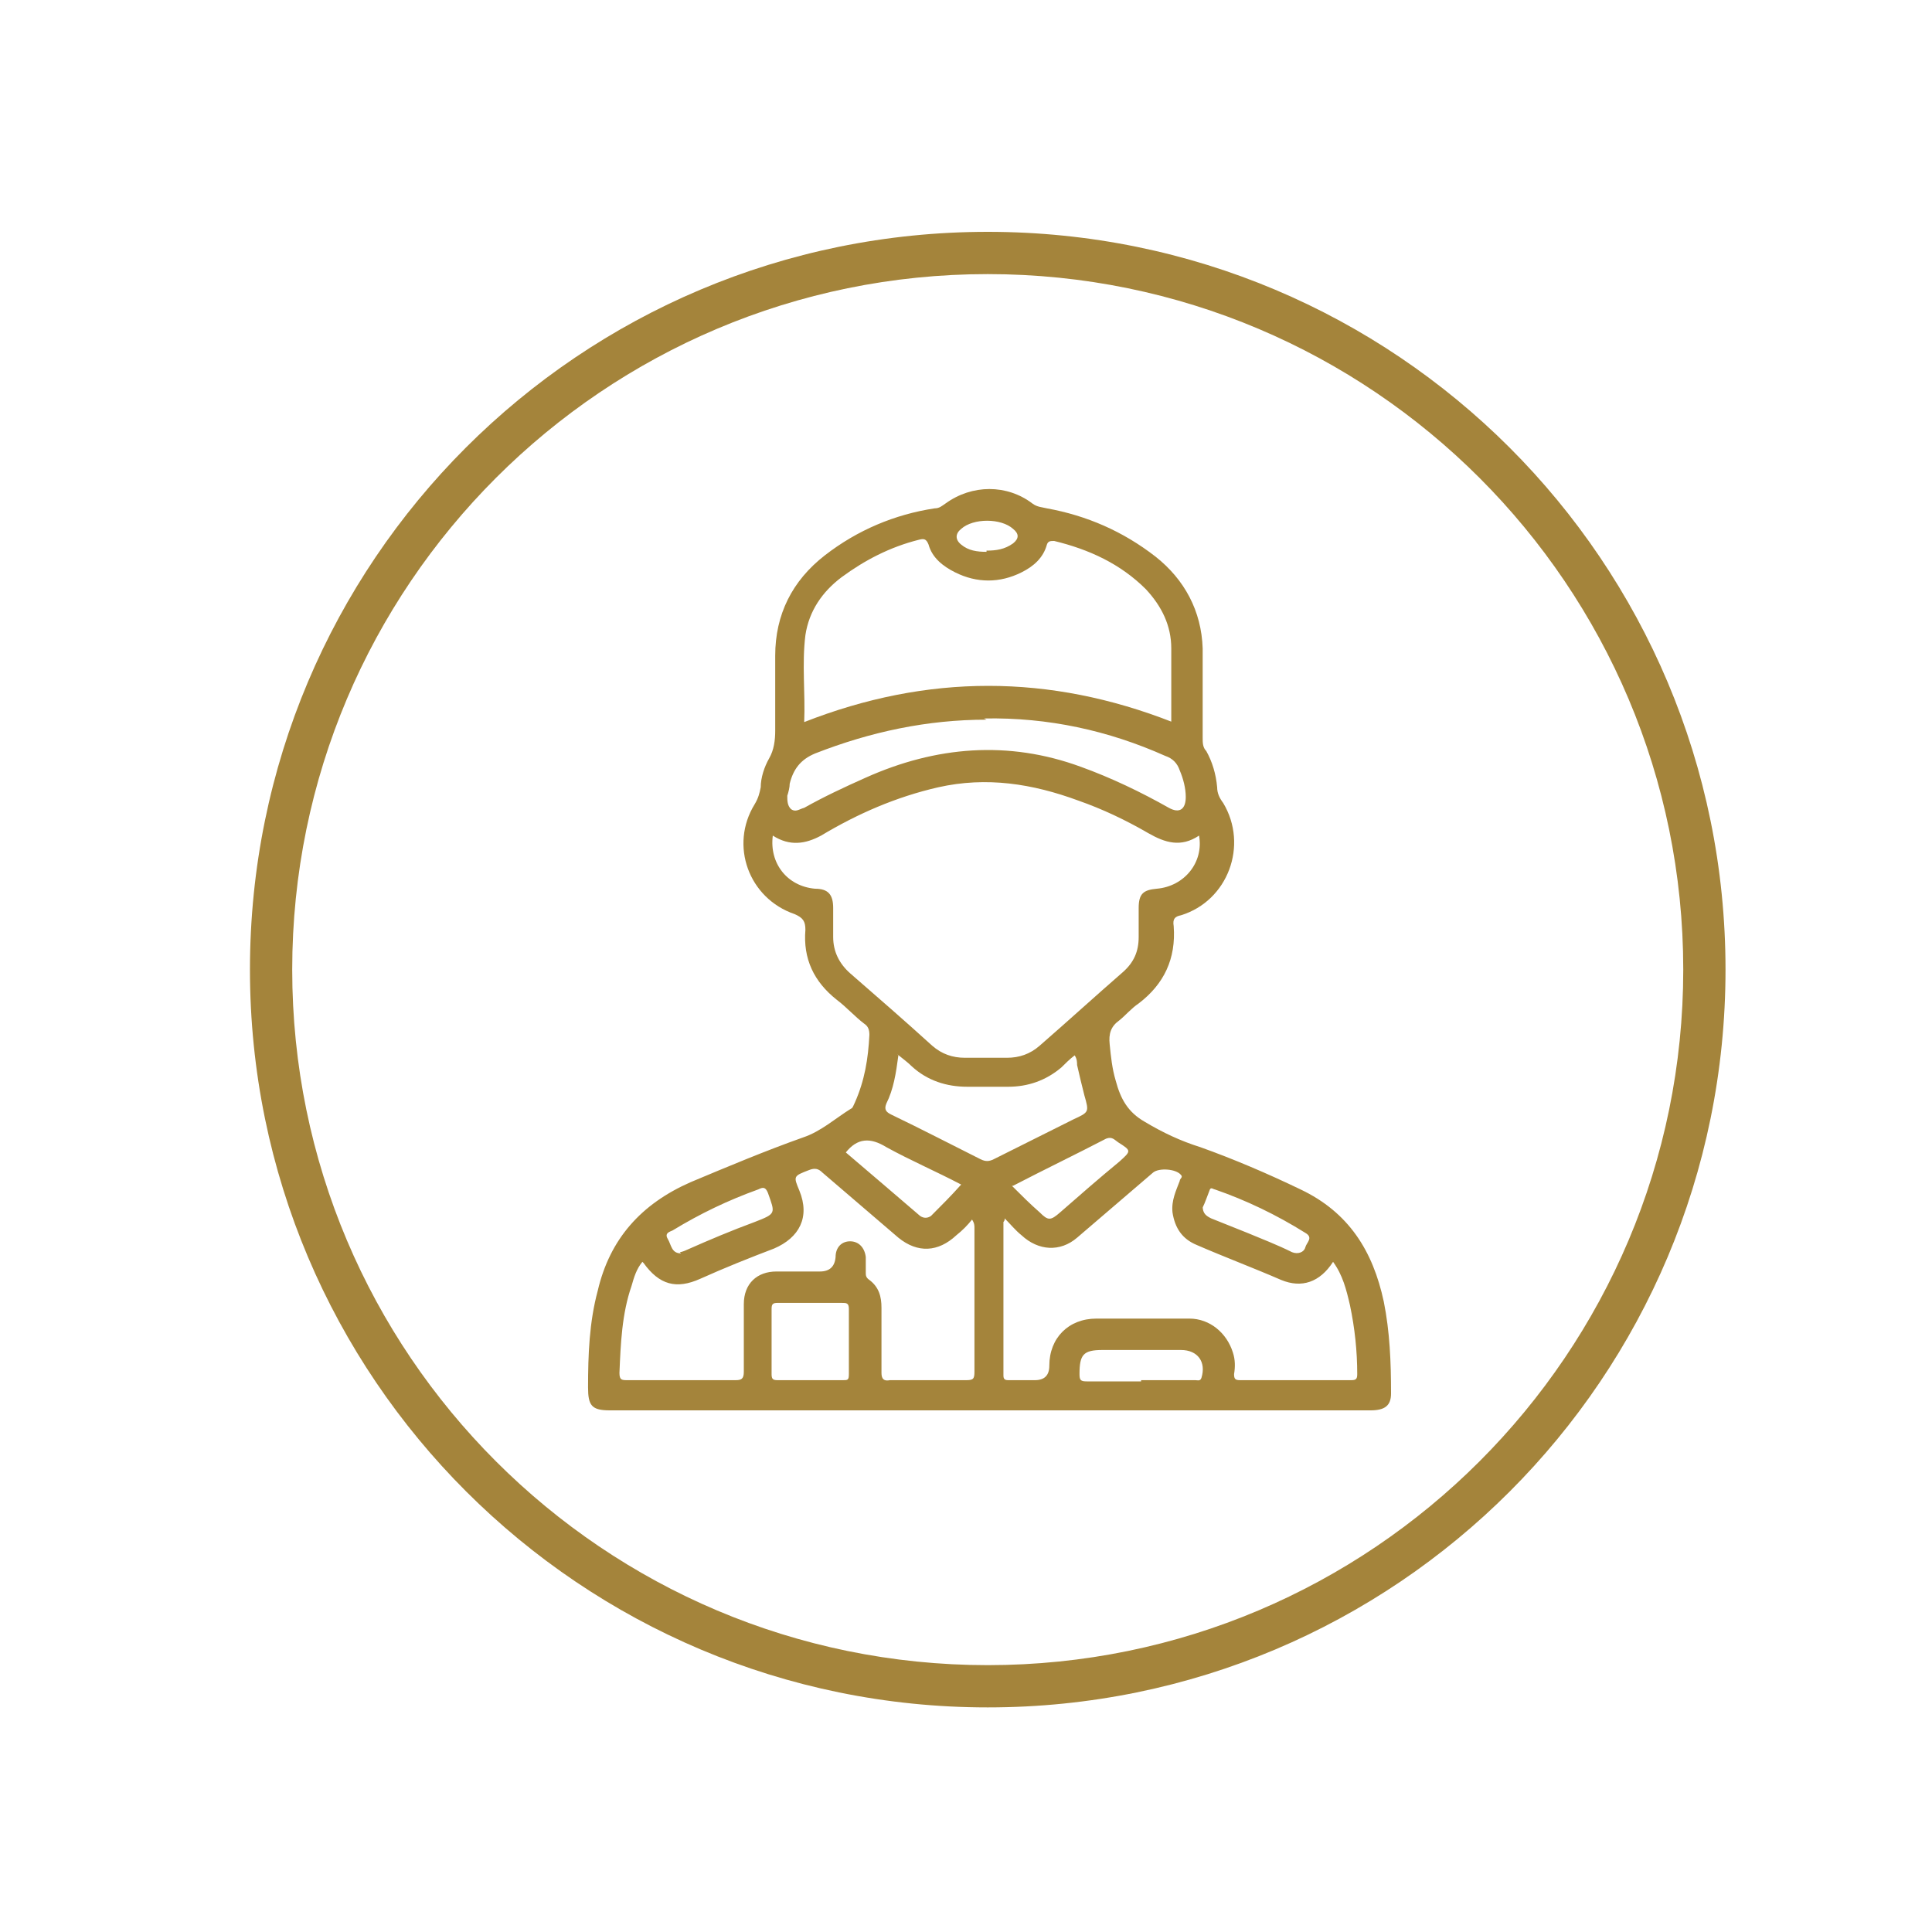
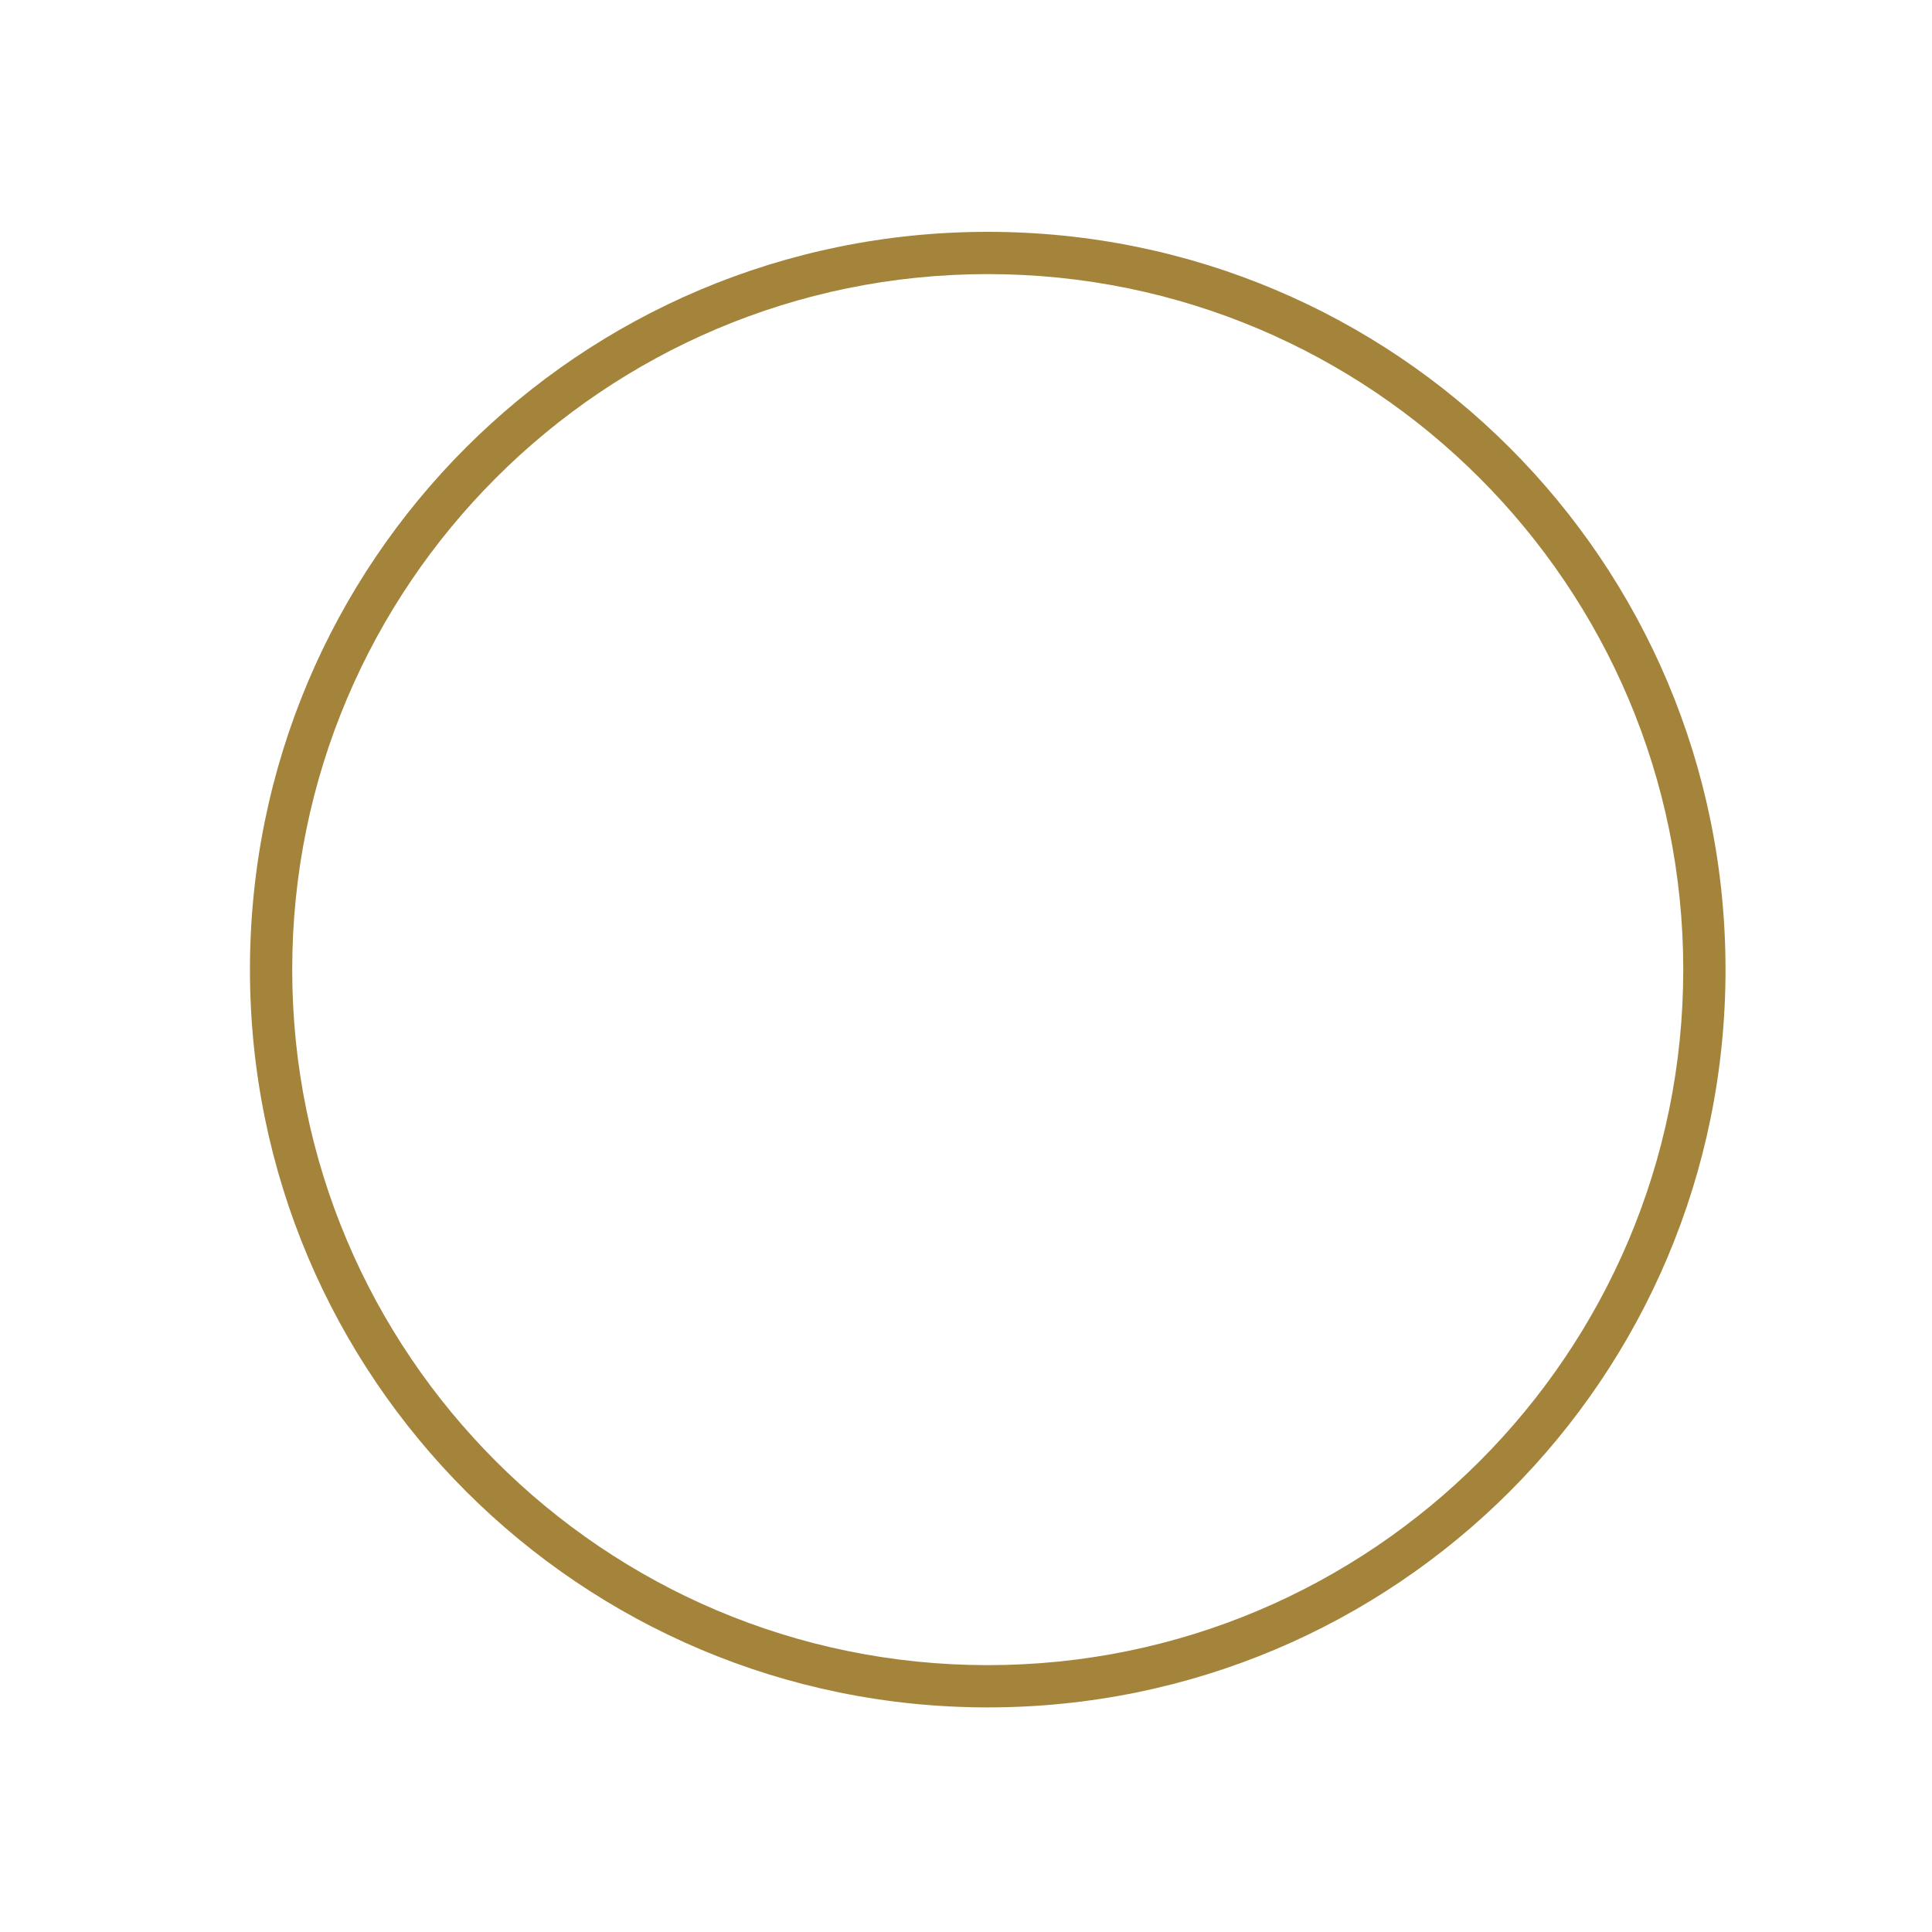
<svg xmlns="http://www.w3.org/2000/svg" viewBox="0 0 160 160">
  <defs>
    <style>      .cls-1 {        fill: #a4843b;      }    </style>
  </defs>
  <g>
    <g id="Capa_1">
      <path class="cls-1" d="M81.8,141.4c-33.7,0-61.1-27.3-61.1-61.1s27.3-61.1,61.1-61.1,61.1,27.3,61.1,61.1-27.3,61.1-61.1,61.1ZM81.8,22.7c-31.8,0-57.6,25.8-57.6,57.6s25.8,57.6,57.6,57.6,57.6-25.8,57.6-57.6-25.8-57.6-57.6-57.6h0Z" />
-       <path class="cls-1" d="M81.7,116.8c-10.4,0-20.8,0-31.2,0-1.5,0-1.8-.4-1.8-1.9,0-2.7.1-5.4.8-8,1-4.3,3.6-7.2,7.7-9,3.1-1.3,6.2-2.6,9.3-3.7,1.5-.5,2.7-1.6,4-2.4.1,0,.2-.3.3-.5.8-1.8,1.1-3.6,1.2-5.6,0-.4-.1-.7-.4-.9-.8-.6-1.5-1.4-2.3-2-1.9-1.5-2.8-3.4-2.6-5.8,0-.7-.2-1-.9-1.3-3.8-1.3-5.4-5.7-3.3-9.1.3-.5.4-.9.5-1.4,0-.8.3-1.7.7-2.4.4-.7.5-1.5.5-2.3,0-2.1,0-4.1,0-6.2,0-3.4,1.4-6.2,4.1-8.3,2.7-2.1,5.8-3.4,9.1-3.9.4,0,.6-.2.9-.4,2.2-1.6,5.1-1.6,7.2,0,.4.3.8.3,1.2.4,3.3.6,6.3,1.9,9,4,2.4,1.9,3.8,4.5,3.9,7.6,0,2.5,0,4.9,0,7.4,0,.4,0,.8.3,1.1.5.9.8,1.9.9,3,0,.5.2.9.5,1.3,2.1,3.5.4,8.1-3.5,9.3-.5.1-.7.3-.6.9.2,2.7-.8,4.8-2.9,6.4-.6.4-1.1,1-1.6,1.4-.7.5-.9,1.1-.8,2,.1,1,.2,2,.5,3,.4,1.5,1,2.6,2.4,3.4,1.5.9,3,1.6,4.6,2.1,2.8,1,5.6,2.2,8.3,3.5,4,1.9,6,5.1,6.9,9.3.5,2.5.6,5,.6,7.6,0,1-.5,1.4-1.7,1.4-10.5,0-21,0-31.4,0ZM64,69.2c-.3,2.3,1.2,4.2,3.5,4.4,1.1,0,1.5.5,1.5,1.6,0,.8,0,1.6,0,2.4,0,1.2.5,2.2,1.4,3,2.3,2,4.6,4,6.8,6,.8.7,1.7,1,2.7,1,1.2,0,2.3,0,3.5,0,1,0,1.9-.3,2.7-1,2.3-2,4.6-4.1,6.9-6.1.9-.8,1.3-1.7,1.3-2.9,0-.8,0-1.6,0-2.4,0-1.2.4-1.5,1.5-1.6,2.3-.2,3.9-2.2,3.5-4.4-1.5,1-2.8.6-4.2-.2-1.9-1.1-3.8-2-5.8-2.7-3.8-1.4-7.6-2-11.6-1.1-3.5.8-6.7,2.2-9.7,4-1.3.7-2.6.9-4,0ZM97,60c0-2.1,0-4.2,0-6.3,0-1.9-.8-3.5-2.1-4.9-2.1-2.1-4.7-3.3-7.6-4-.3,0-.5,0-.6.3-.3,1.1-1.1,1.8-2.1,2.3-1.8.9-3.7.9-5.5,0-1-.5-1.9-1.2-2.2-2.3-.2-.5-.4-.5-.8-.4-2.4.6-4.5,1.7-6.4,3.1-1.6,1.2-2.7,2.8-3,4.8-.3,2.4,0,4.8-.1,7.2,10.2-4,20.3-4,30.5,0ZM83.2,101c0,.1-.1.2-.1.2,0,4.2,0,8.5,0,12.7,0,.3.1.4.4.4.7,0,1.4,0,2.2,0q1.2,0,1.2-1.2c0-2.3,1.6-3.9,3.9-3.9,2.6,0,5.1,0,7.7,0,1.7,0,3.1,1.2,3.6,2.8.2.6.2,1.2.1,1.8,0,.4.1.5.5.5,3.1,0,6.2,0,9.2,0,.4,0,.5-.1.5-.5,0-1.9-.2-3.8-.6-5.7-.3-1.3-.6-2.5-1.4-3.6-1.1,1.7-2.6,2.2-4.3,1.5-2.3-1-4.7-1.9-7-2.9-1.2-.5-1.8-1.4-2-2.7-.1-1,.3-1.8.6-2.6,0-.2.3-.3.1-.5-.4-.5-1.8-.6-2.3-.2-2.1,1.8-4.2,3.6-6.3,5.4-1.4,1.2-3.2,1.1-4.6-.2-.5-.4-.9-.9-1.4-1.4ZM53.2,104.5c-.5.6-.7,1.3-.9,2-.8,2.3-.9,4.8-1,7.2,0,.6.2.6.7.6,3,0,5.9,0,8.9,0,.5,0,.7-.1.7-.7,0-1.9,0-3.7,0-5.6,0-1.7,1.1-2.7,2.7-2.7,1.2,0,2.4,0,3.6,0q1.2,0,1.3-1.2c0-.8.5-1.3,1.2-1.3.7,0,1.2.5,1.3,1.3,0,.4,0,.8,0,1.3,0,.2,0,.4.3.6.8.6,1,1.4,1,2.3,0,1.8,0,3.6,0,5.4,0,.5.2.7.7.6,2.1,0,4.2,0,6.3,0,.6,0,.7-.1.7-.7,0-4,0-7.9,0-11.9,0-.2,0-.4-.2-.7-.4.5-.8.9-1.3,1.3-1.5,1.4-3.2,1.5-4.8.2-2.1-1.8-4.2-3.6-6.3-5.4-.3-.3-.6-.4-1.1-.2-1.3.5-1.3.5-.8,1.7.9,2.2,0,3.9-2.1,4.8-2.1.8-4.1,1.6-6.1,2.5-2,.9-3.4.5-4.7-1.3ZM81.7,59.6c-4.9,0-9.6,1-14.2,2.8-1.2.5-1.8,1.3-2.1,2.5,0,.3-.1.7-.2,1,0,.4,0,.8.3,1.1.4.3.7,0,1.1-.1,1.6-.9,3.3-1.7,5.1-2.5,5.8-2.6,11.8-3.1,17.8-.9,2.5.9,5,2.1,7.3,3.4.9.5,1.4.1,1.4-.9,0-.7-.2-1.5-.5-2.2-.2-.6-.6-1-1.2-1.2-4.7-2.1-9.7-3.2-15-3.1ZM74.4,87.4c-.2,1.5-.4,2.8-1,4-.2.5,0,.7.4.9,2.5,1.2,5,2.5,7.4,3.7.4.2.7.2,1.1,0,2.2-1.1,4.4-2.2,6.6-3.3,1.3-.6,1.3-.6.9-2-.2-.8-.4-1.6-.6-2.5,0-.2,0-.5-.2-.8-.4.3-.8.7-1.1,1-1.3,1.1-2.8,1.6-4.4,1.6-1.1,0-2.2,0-3.4,0-1.7,0-3.3-.5-4.6-1.7-.3-.3-.7-.6-1.2-1ZM67.2,107.9c-.9,0-1.8,0-2.8,0-.4,0-.5.1-.5.5,0,1.8,0,3.6,0,5.4,0,.4.1.5.5.5,1.8,0,3.6,0,5.4,0,.4,0,.5,0,.5-.5,0-1.8,0-3.6,0-5.4,0-.5-.2-.5-.6-.5-.8,0-1.7,0-2.5,0ZM70,95.4c2,1.7,4.1,3.5,6.2,5.3.3.2.6.2.9,0,.8-.8,1.7-1.7,2.5-2.6-2.1-1.1-4.2-2-6.2-3.1-1.3-.8-2.4-.8-3.4.5ZM83.8,98.2c.8.8,1.5,1.5,2.3,2.2.7.7.9.7,1.7,0,1.6-1.4,3.2-2.8,4.9-4.2,1-.9,1-.9-.1-1.6-.3-.2-.5-.5-1-.3-2.5,1.3-5,2.5-7.7,3.9ZM94.5,114.3c1.5,0,3,0,4.5,0,.2,0,.4.1.5-.2.4-1.3-.3-2.3-1.7-2.3-2.2,0-4.4,0-6.5,0-1.6,0-1.9.4-1.9,2,0,.5.1.6.6.6,1.5,0,3,0,4.5,0ZM99.6,99.9c0,.6.3.8.7,1,1,.4,2,.8,3,1.2,1.2.5,2.5,1,3.7,1.6.5.2,1,0,1.1-.4.1-.4.7-.8,0-1.2-2.4-1.5-4.9-2.7-7.5-3.6-.1,0-.3-.2-.4,0-.2.5-.4,1.1-.6,1.5ZM56.3,103.7c.1,0,.4-.1.6-.2,1.8-.8,3.7-1.6,5.6-2.3,1.8-.7,1.7-.7,1.1-2.4-.2-.5-.4-.5-.8-.3-2.5.9-4.8,2-7.1,3.4-.2.1-.7.2-.4.7.3.5.3,1.2,1.1,1.2ZM81.7,45.6c.8,0,1.5-.1,2.2-.6.5-.4.5-.8,0-1.2-1-.9-3.3-.9-4.3,0-.5.4-.5.9,0,1.3.6.5,1.3.6,2.1.6Z" />
    </g>
  </g>
</svg>